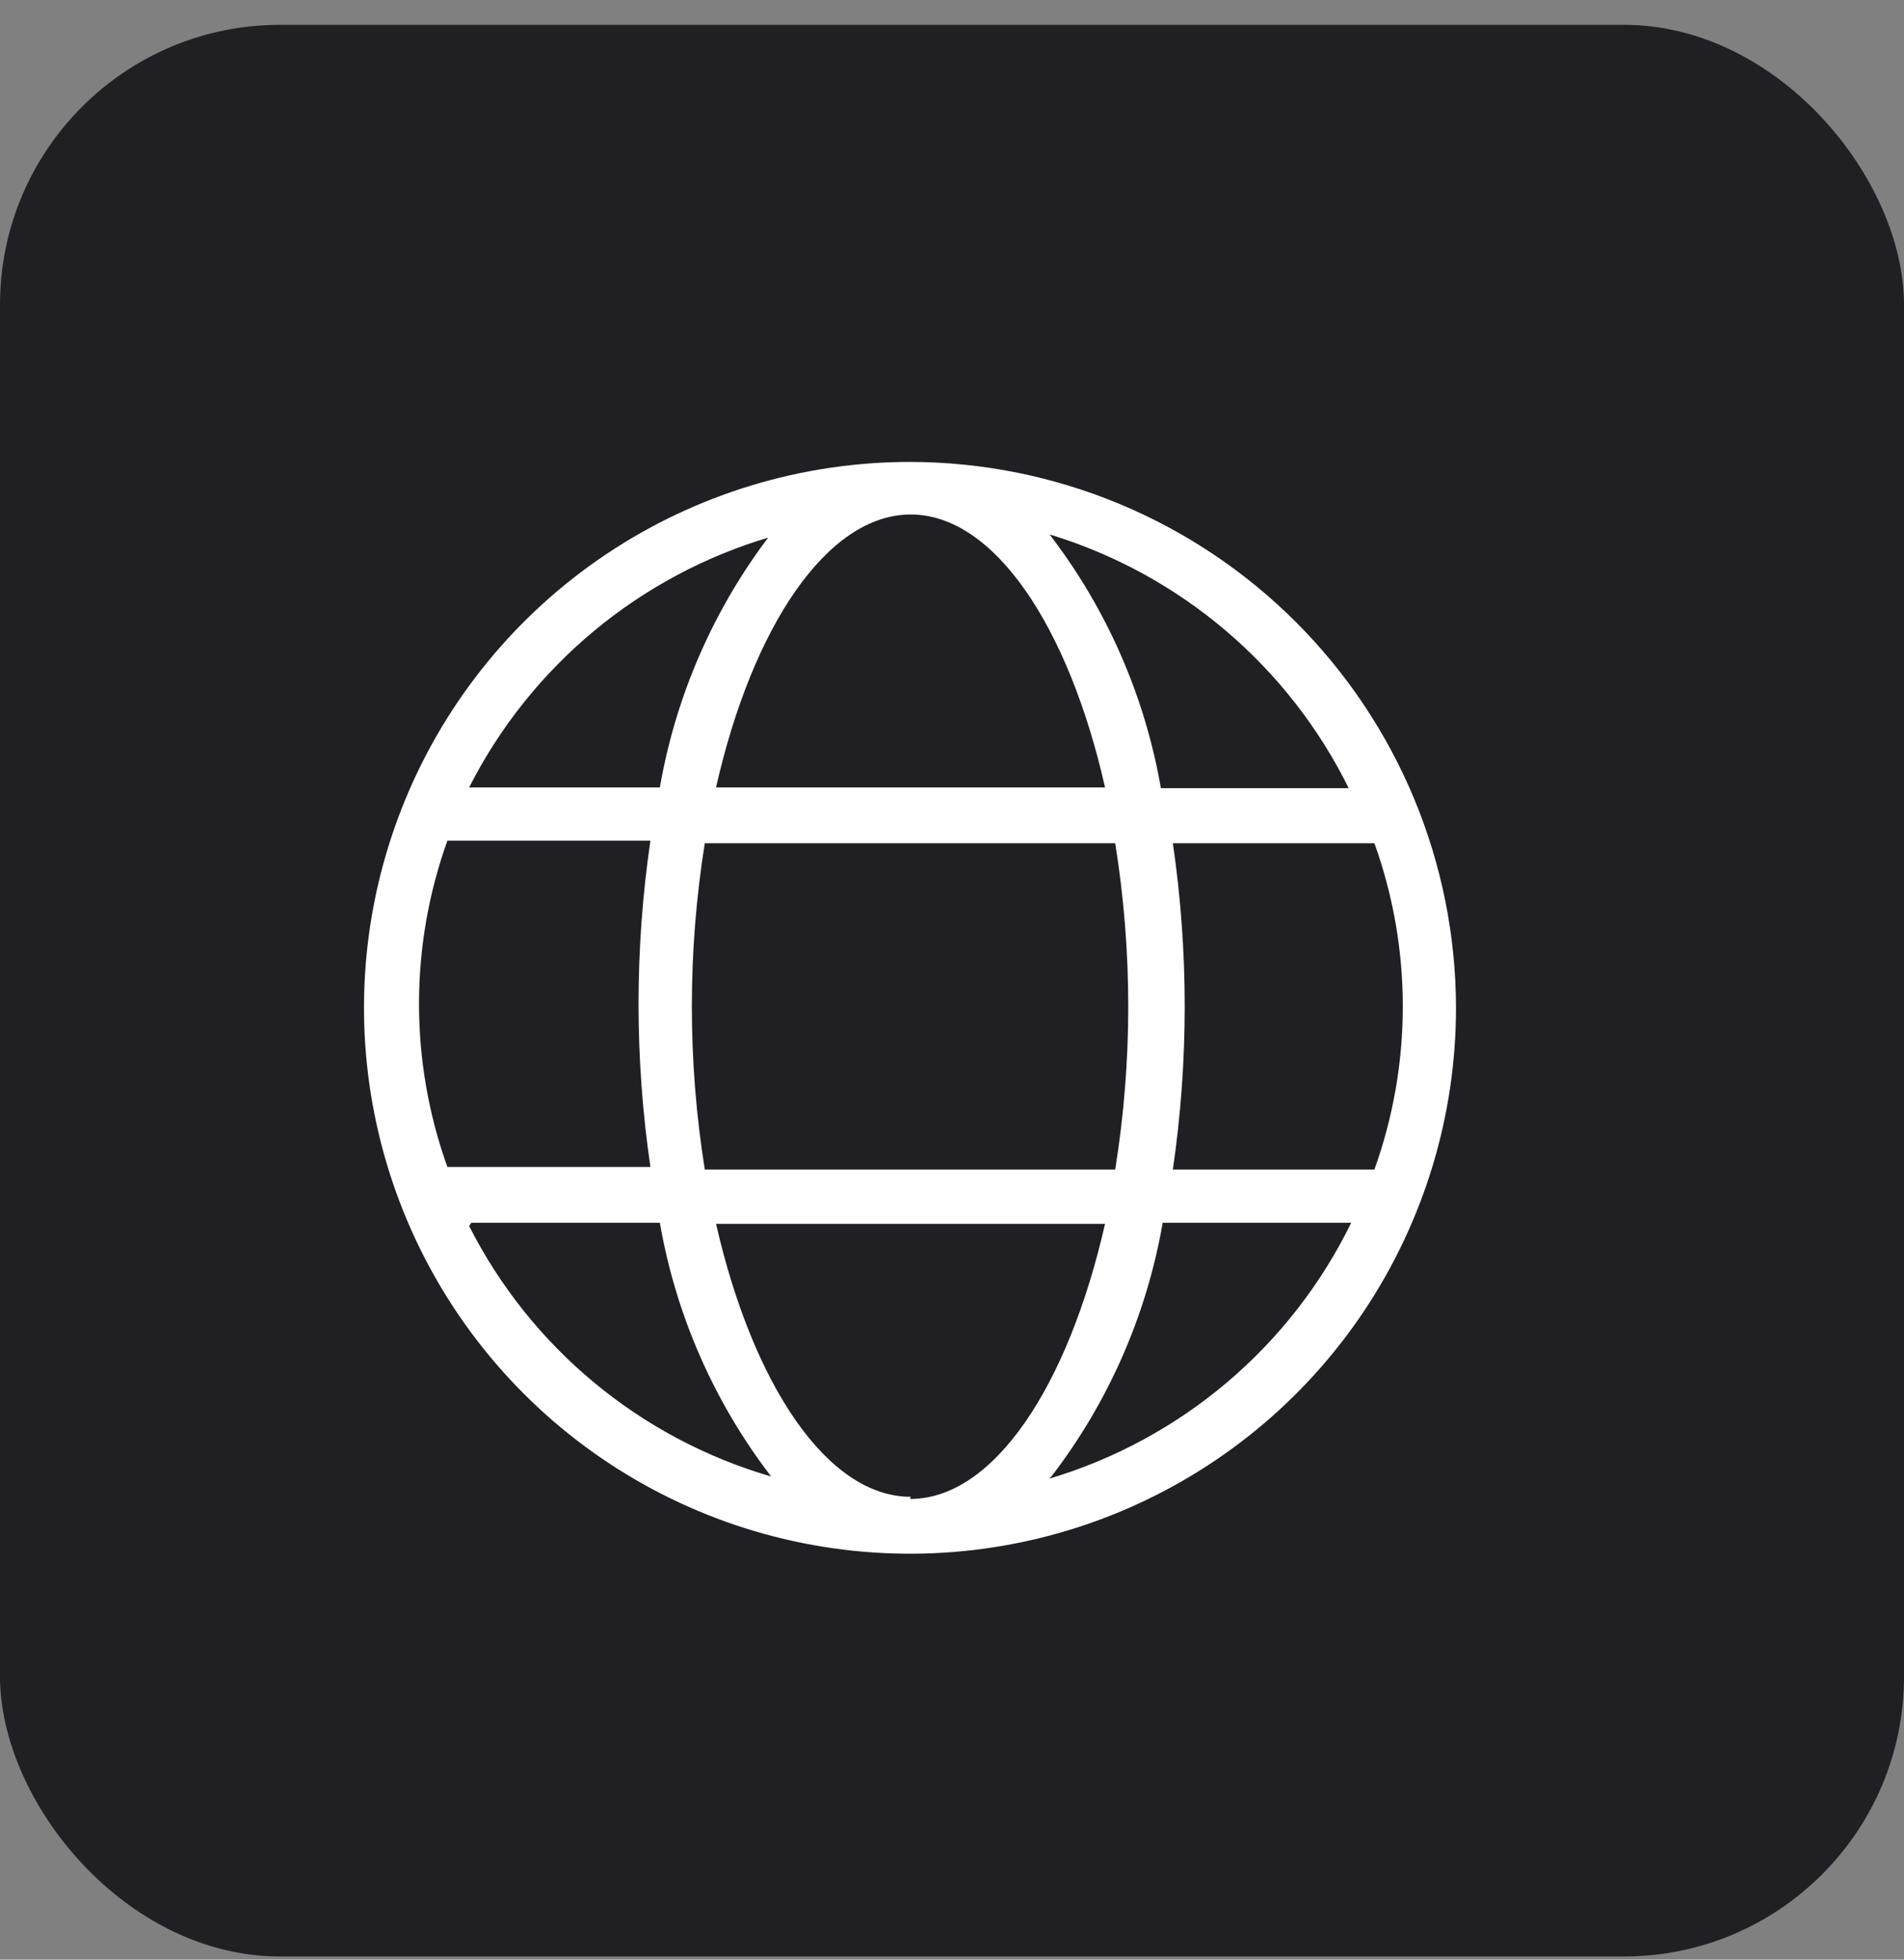
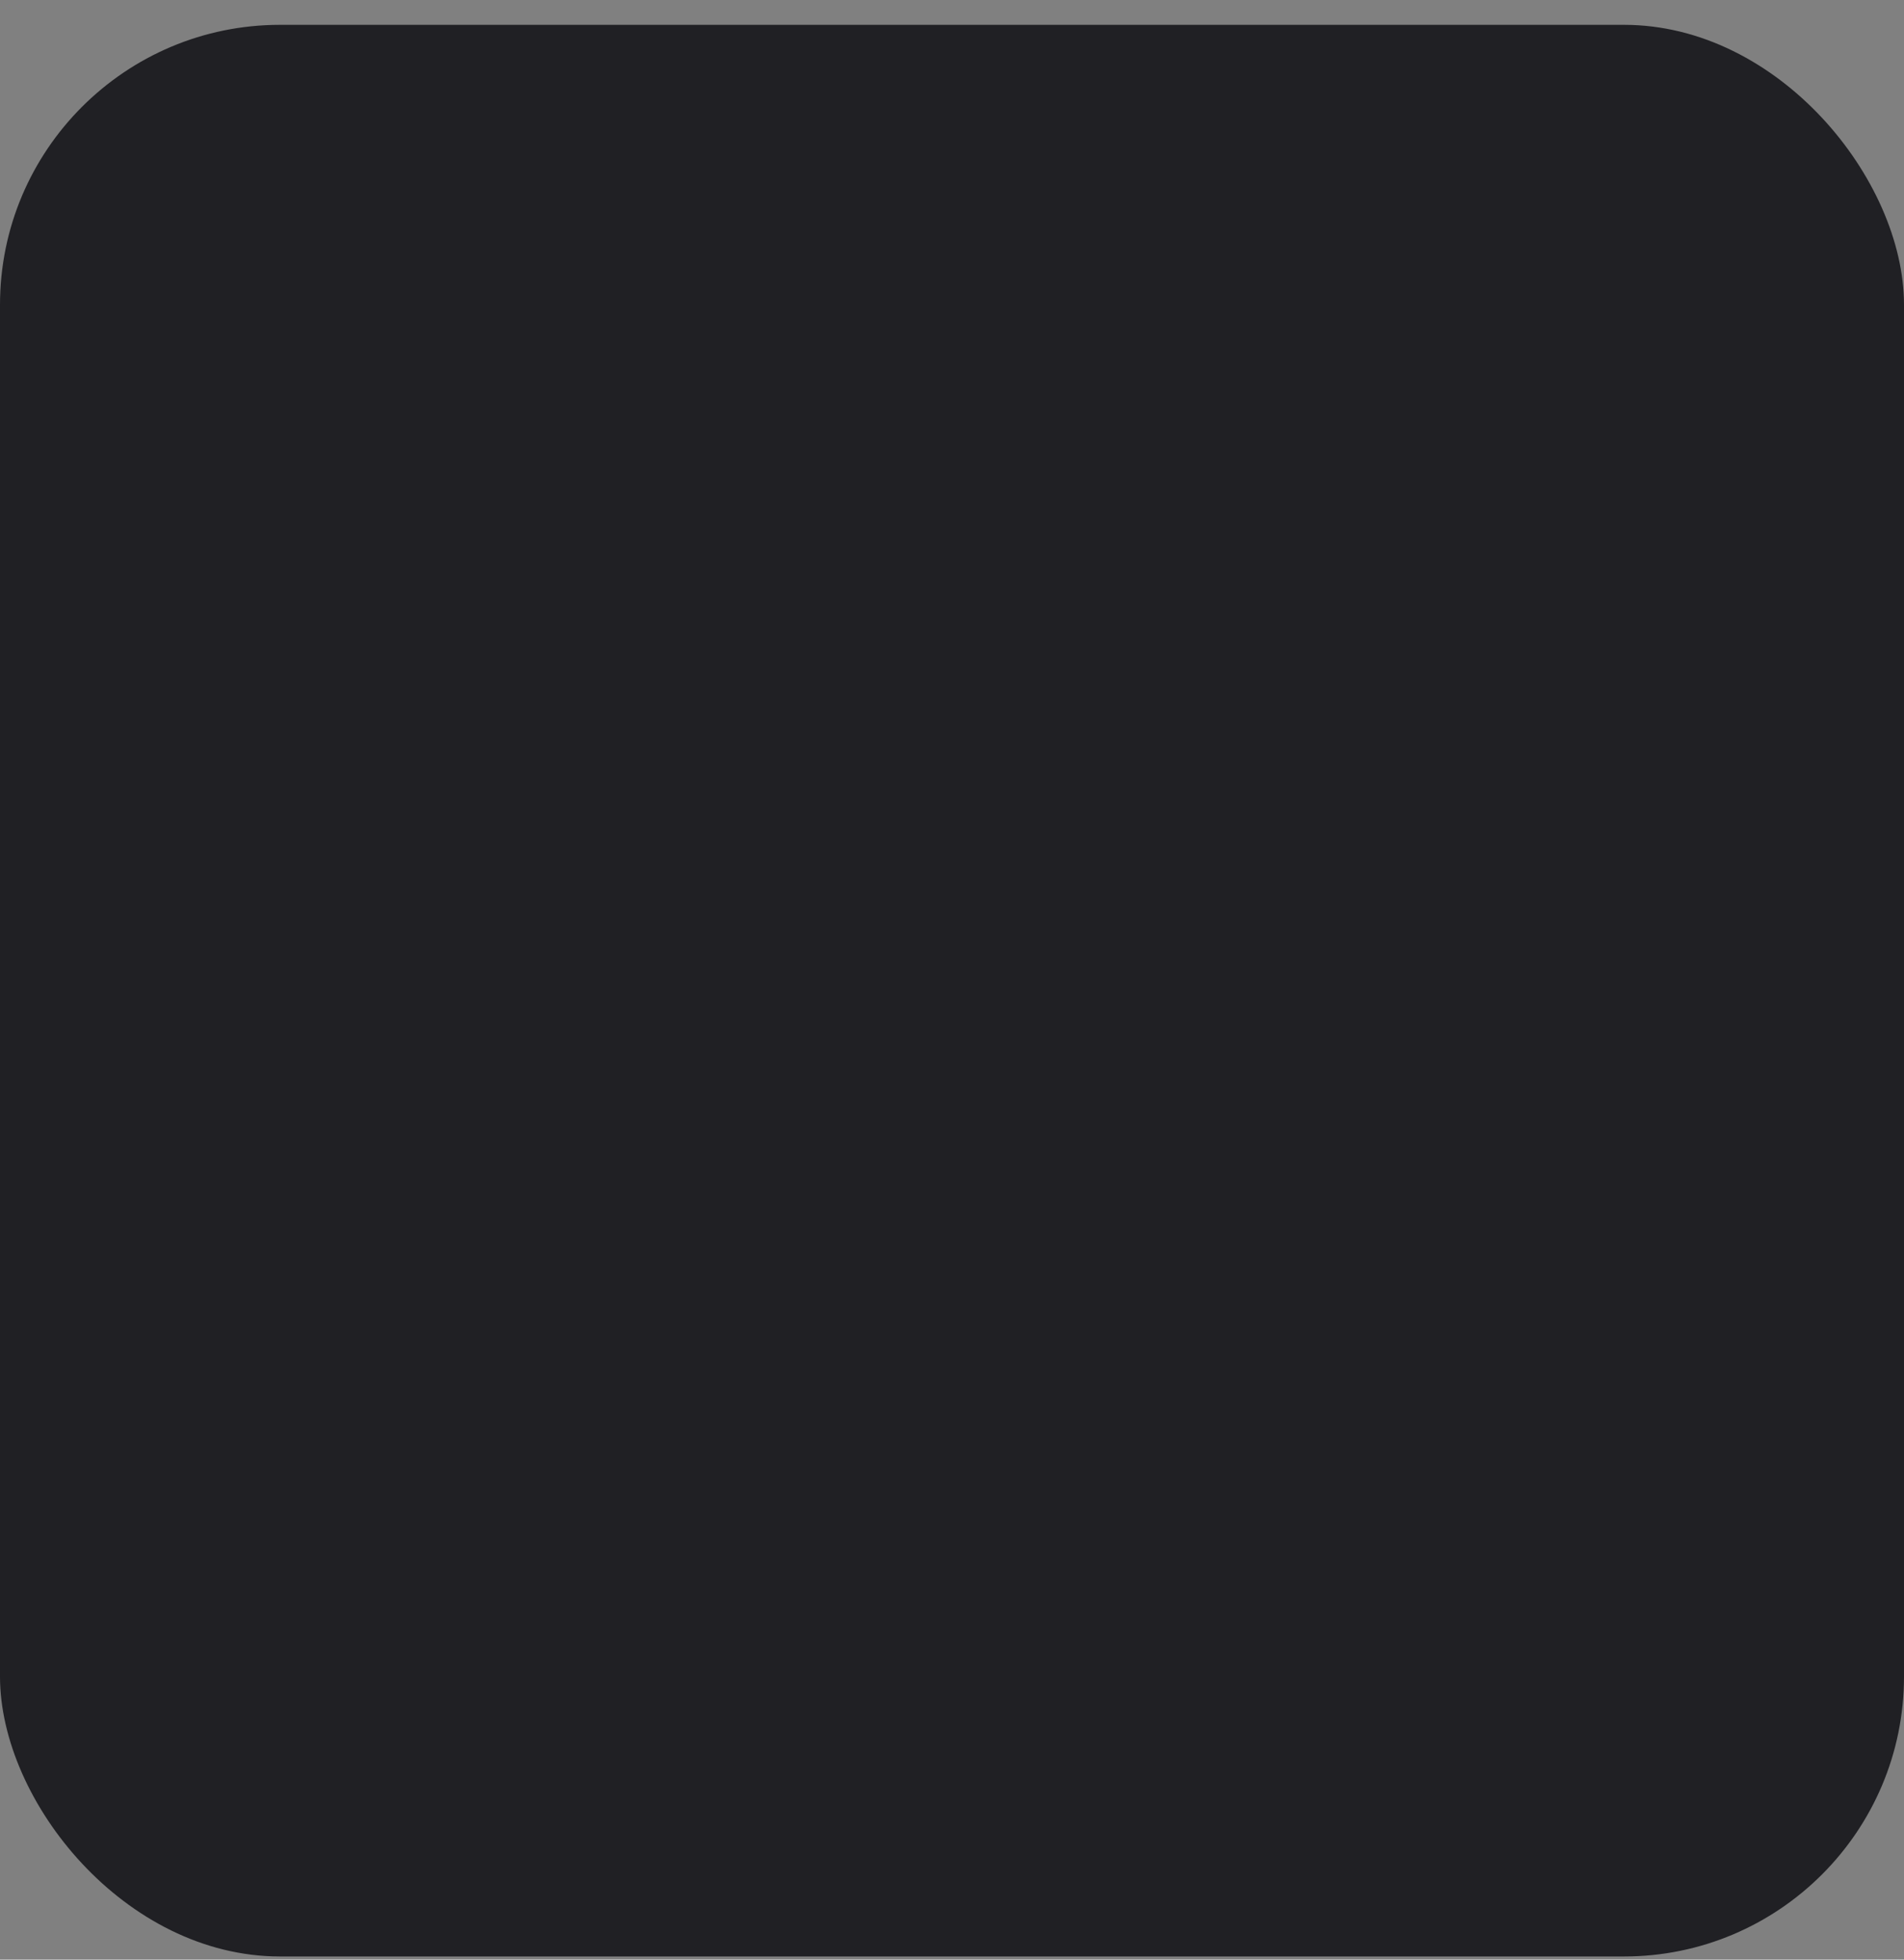
<svg xmlns="http://www.w3.org/2000/svg" width="68" height="70" viewBox="0 0 68 70" fill="none">
  <rect x="0" y="0" width="68" height="70" fill="#808080" stroke="none" />
  <rect y="0.887" width="68" height="69" rx="10" fill="#202024" />
-   <path d="M32.5 16.5C28.643 16.5 24.873 17.644 21.666 19.786C18.46 21.929 15.96 24.974 14.484 28.538C13.008 32.101 12.622 36.022 13.375 39.804C14.127 43.587 15.984 47.062 18.711 49.789C21.439 52.516 24.913 54.373 28.696 55.125C32.478 55.878 36.399 55.492 39.962 54.016C43.526 52.54 46.571 50.04 48.714 46.834C50.856 43.627 52 39.857 52 36C51.993 30.83 49.937 25.875 46.281 22.219C42.626 18.564 37.67 16.507 32.5 16.5V16.5ZM48.193 28.153H41.46C40.887 24.855 39.523 21.745 37.485 19.09C39.799 19.794 41.944 20.967 43.786 22.535C45.628 24.103 47.128 26.033 48.193 28.205V28.153ZM40.295 35.922C40.296 37.883 40.14 39.84 39.829 41.775H25.171C24.555 37.915 24.555 33.982 25.171 30.122H39.829C40.141 32.065 40.297 34.031 40.295 36V35.922ZM32.526 53.467C29.535 53.467 26.881 49.44 25.573 43.717H39.466C38.145 49.518 35.491 53.545 32.5 53.545L32.526 53.467ZM25.573 28.128C26.867 22.404 29.535 18.378 32.526 18.378C35.517 18.378 38.171 22.404 39.466 28.128H25.573ZM27.541 19.064C25.503 21.72 24.139 24.829 23.566 28.128H16.755C17.844 25.981 19.36 24.081 21.21 22.542C23.061 21.003 25.206 19.859 27.515 19.18L27.541 19.064ZM16.004 30.031H23.229C22.664 33.895 22.664 37.82 23.229 41.684H15.978C14.627 37.917 14.627 33.798 15.978 30.031H16.004ZM16.833 43.678H23.566C24.139 46.976 25.503 50.086 27.541 52.742C25.226 52.068 23.075 50.927 21.22 49.388C19.364 47.849 17.845 45.945 16.755 43.795L16.833 43.678ZM37.55 52.742C39.588 50.086 40.952 46.976 41.525 43.678H48.258C47.189 45.865 45.679 47.806 43.823 49.379C41.966 50.952 39.804 52.124 37.472 52.82L37.55 52.742ZM49.087 41.775H41.888C42.452 37.911 42.452 33.986 41.888 30.122H49.087C50.438 33.889 50.438 38.008 49.087 41.775V41.775Z" fill="white" />
</svg>